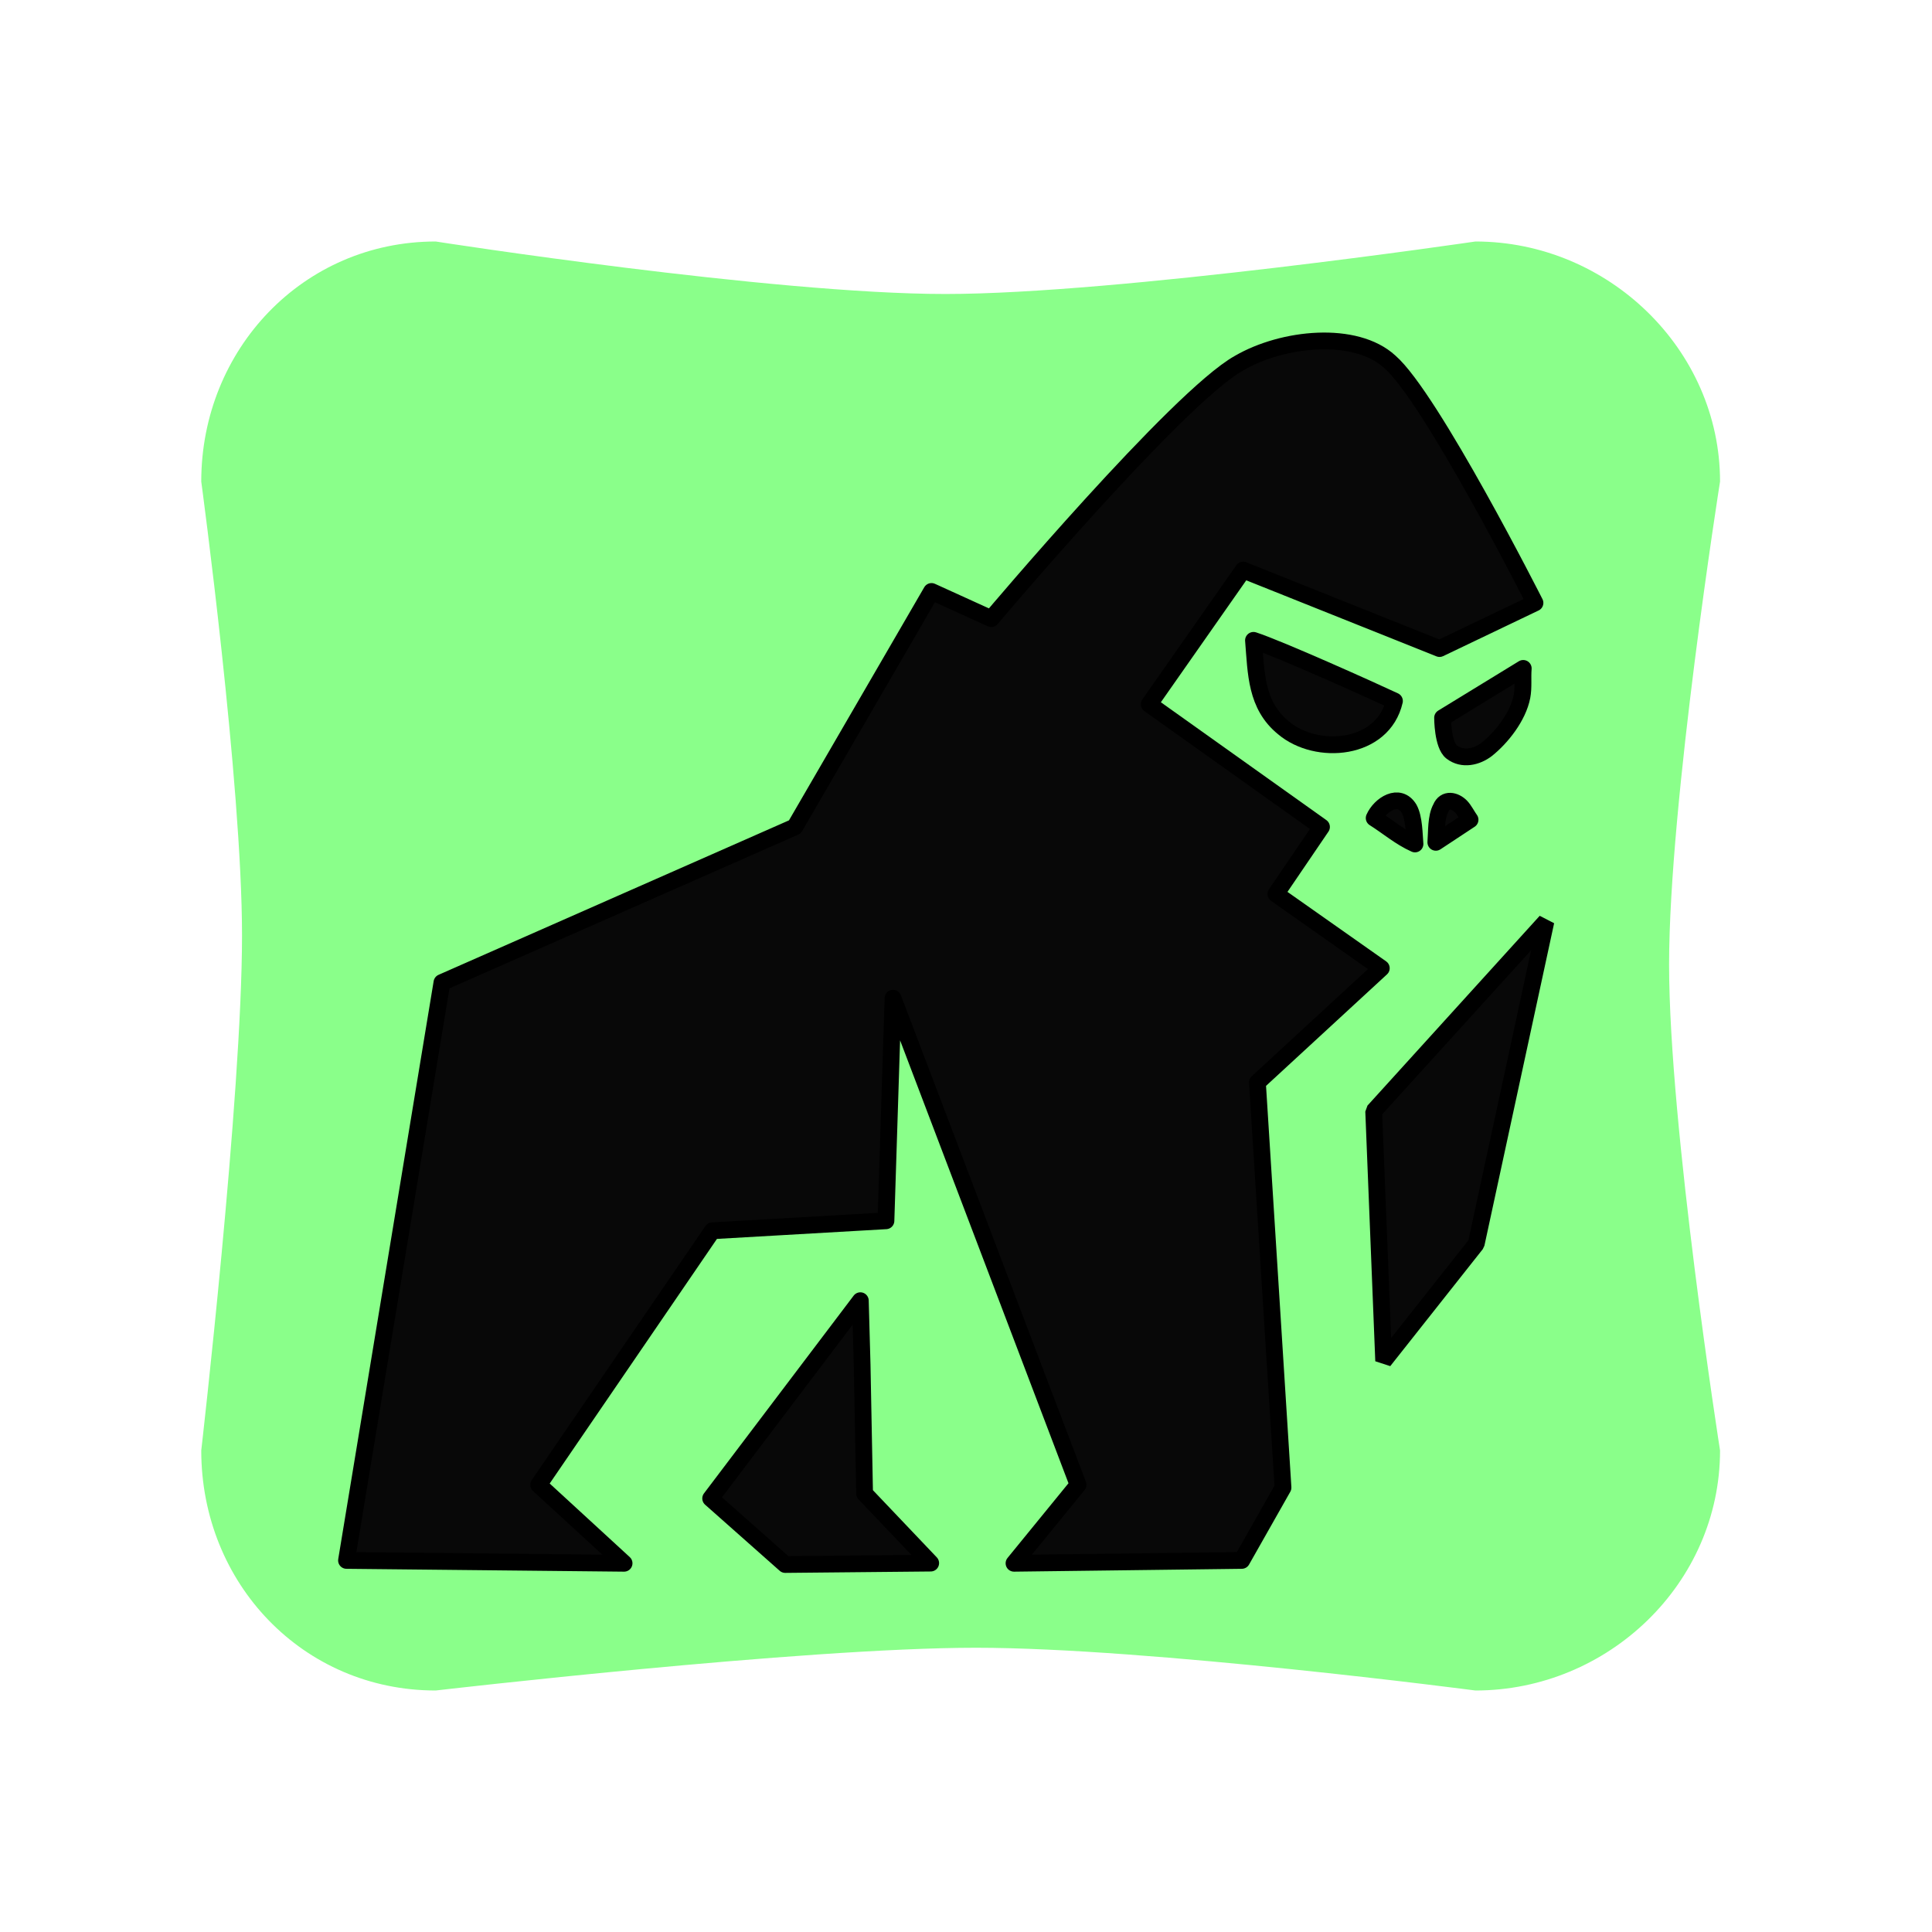
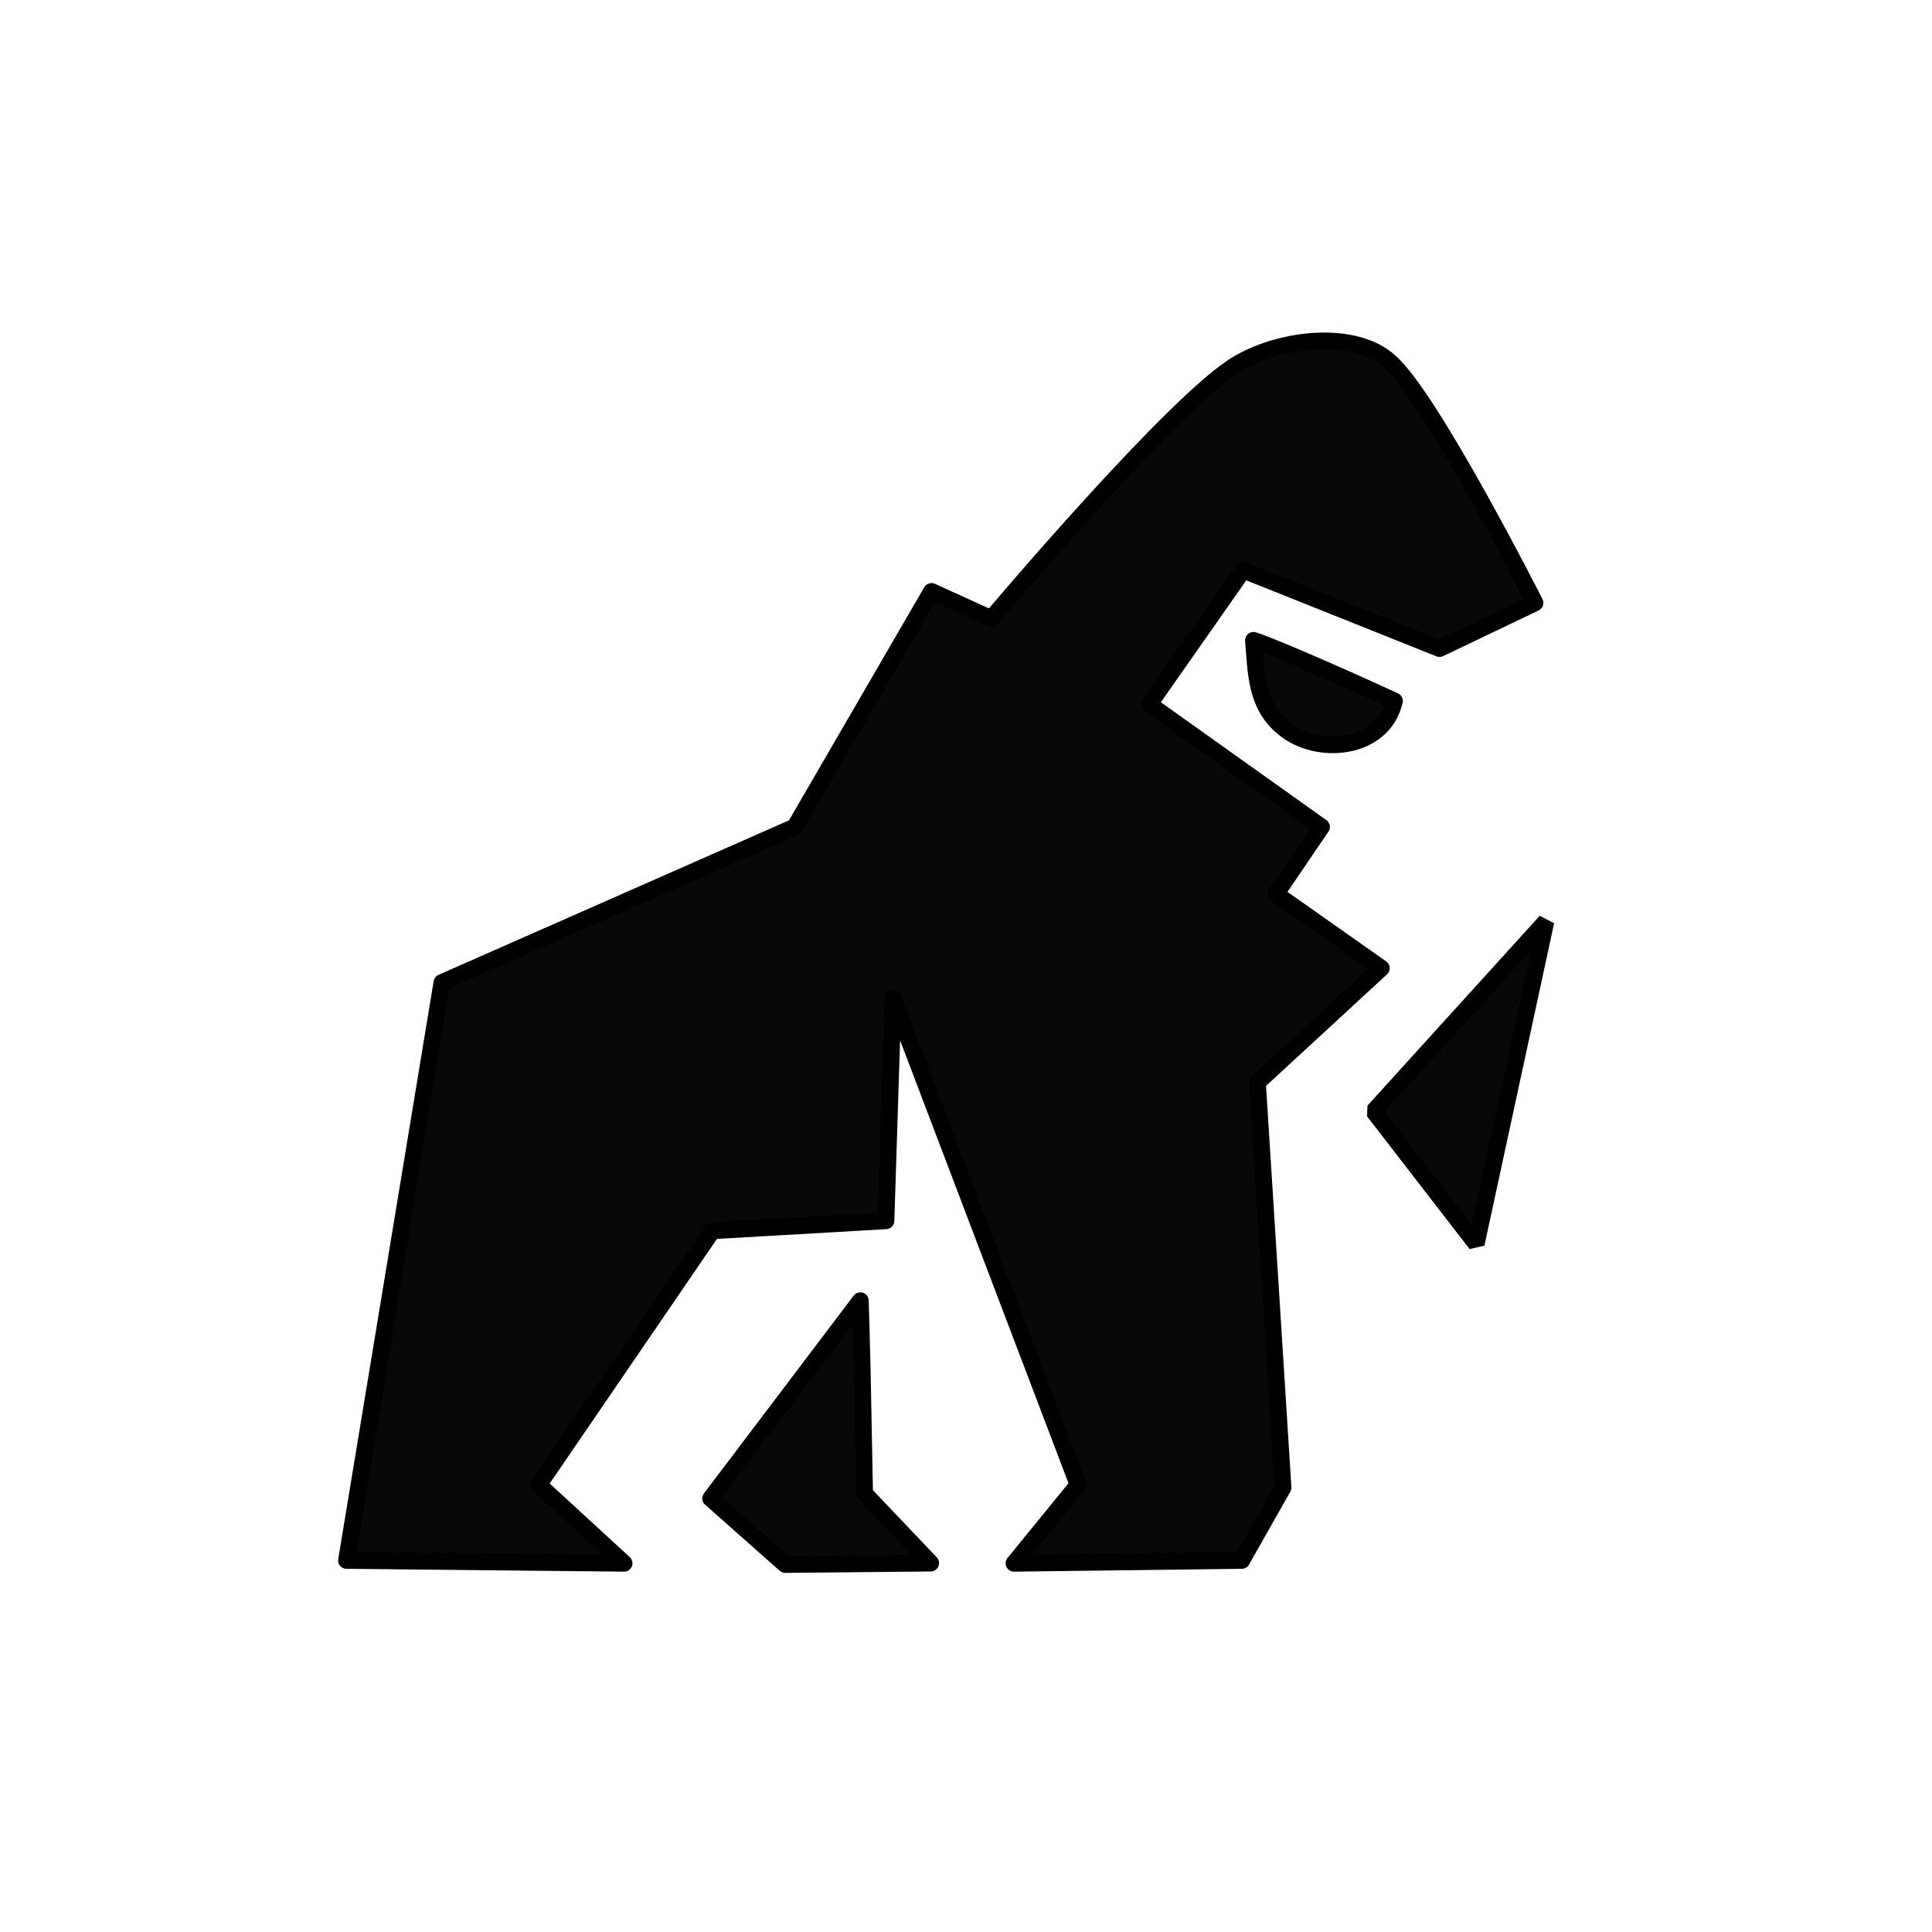
<svg xmlns="http://www.w3.org/2000/svg" width="48" height="48" viewBox="0 0 48 48" fill="none">
-   <path fill-rule="evenodd" clip-rule="evenodd" d="M42.734 11.964C42.734 11.964 41.468 19.956 41.468 23.964C41.468 27.972 42.734 36.036 42.734 36.036C42.734 39.344 39.949 42 36.656 42C36.656 42 28.552 40.938 24.247 40.938C19.942 40.938 10.825 42 10.825 42C7.532 42 5 39.344 5 36.036C5 36.036 6.013 27.248 6.013 23.24C6.013 19.449 5 11.964 5 11.964C5 8.681 7.532 6 10.825 6C10.825 6 19.182 7.304 23.487 7.304C27.793 7.304 36.656 6 36.656 6C39.949 6 42.734 8.681 42.734 11.964Z" fill="#8AFF8A" />
  <path fill-rule="evenodd" clip-rule="evenodd" d="M34.318 24.055L31.24 26.892L31.876 36.959L30.851 38.768L25.193 38.839L26.784 36.889L22.187 24.799L22.011 30.33L17.698 30.578L13.383 36.889L15.505 38.839L8.609 38.768L10.98 24.41L19.748 20.545L23.143 14.695L24.627 15.37C24.627 15.37 29.261 9.874 30.782 9.023C31.878 8.385 33.679 8.208 34.528 8.988C35.553 9.874 38.136 14.979 38.136 14.979L35.765 16.113L30.887 14.163L28.552 17.497L32.832 20.545L31.699 22.211L34.318 24.055Z" fill="#080808" stroke="black" stroke-width="0.417" stroke-miterlimit="2" stroke-linejoin="round" />
  <path fill-rule="evenodd" clip-rule="evenodd" d="M31.143 15.91C31.774 16.114 34.086 17.154 34.644 17.416C34.361 18.645 32.71 18.781 31.885 18.08C31.2 17.521 31.21 16.725 31.143 15.91Z" fill="#080808" stroke="black" stroke-width="0.418" stroke-miterlimit="2" stroke-linejoin="round" />
-   <path fill-rule="evenodd" clip-rule="evenodd" d="M37.844 16.607C37.825 16.838 37.856 17.078 37.813 17.304C37.716 17.806 37.305 18.325 36.937 18.618C36.693 18.805 36.338 18.892 36.066 18.683C35.84 18.509 35.841 17.833 35.841 17.833L37.844 16.607Z" fill="#080808" stroke="black" stroke-width="0.418" stroke-miterlimit="2" stroke-linejoin="round" />
-   <path fill-rule="evenodd" clip-rule="evenodd" d="M36.523 20.366L35.673 20.927C35.694 20.657 35.674 20.303 35.798 20.075C35.901 19.826 36.15 19.888 36.295 20.034C36.378 20.117 36.461 20.283 36.523 20.366ZM34.141 20.324C34.286 19.992 34.763 19.681 35.011 20.096C35.136 20.324 35.135 20.74 35.155 20.968C34.782 20.802 34.472 20.532 34.141 20.324Z" fill="#080808" stroke="black" stroke-width="0.417" stroke-miterlimit="2" stroke-linejoin="round" />
  <path d="M21.375 32.315L17.656 37.228L19.509 38.87L23.123 38.835L21.481 37.108L21.419 33.894L21.375 32.315Z" fill="#080808" stroke="black" stroke-width="0.416" stroke-miterlimit="2" stroke-linejoin="round" />
-   <path fill-rule="evenodd" clip-rule="evenodd" d="M34.129 27.608L38.408 22.893L36.676 30.905L34.377 33.812L34.129 27.608Z" fill="#080808" stroke="black" stroke-width="0.417" stroke-miterlimit="1.599" stroke-linecap="square" stroke-linejoin="bevel" />
+   <path fill-rule="evenodd" clip-rule="evenodd" d="M34.129 27.608L38.408 22.893L36.676 30.905L34.129 27.608Z" fill="#080808" stroke="black" stroke-width="0.417" stroke-miterlimit="1.599" stroke-linecap="square" stroke-linejoin="bevel" />
</svg>